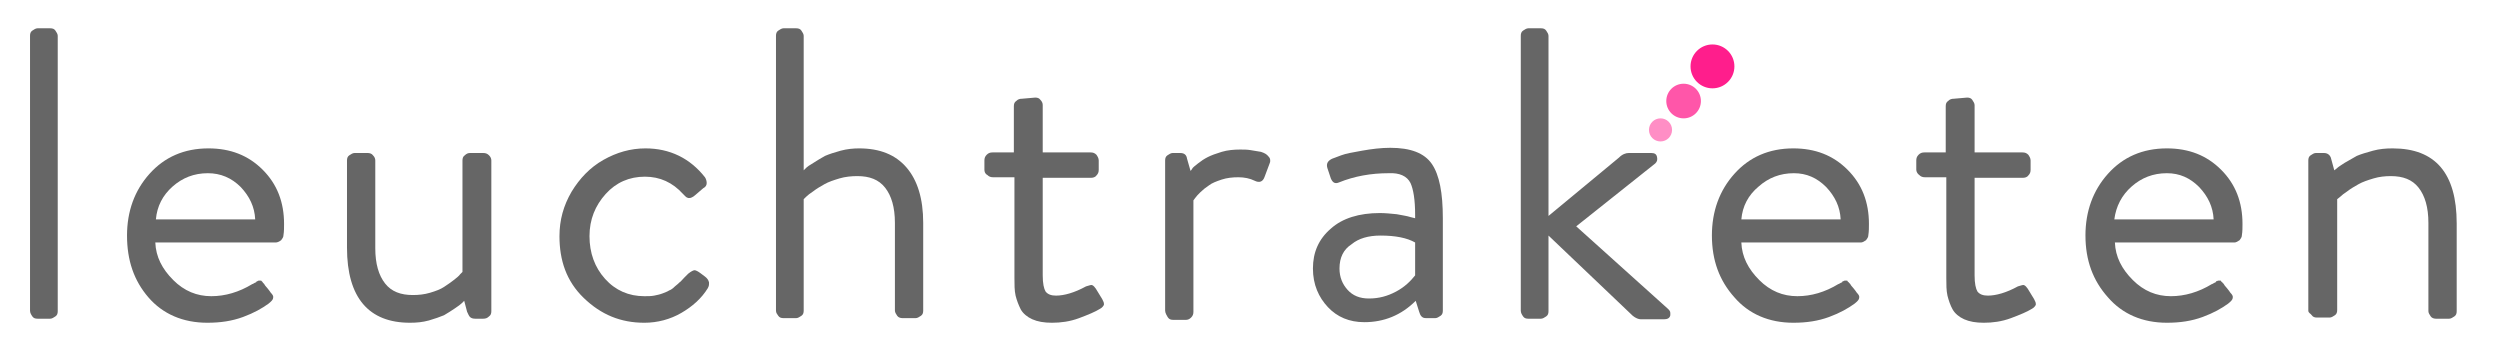
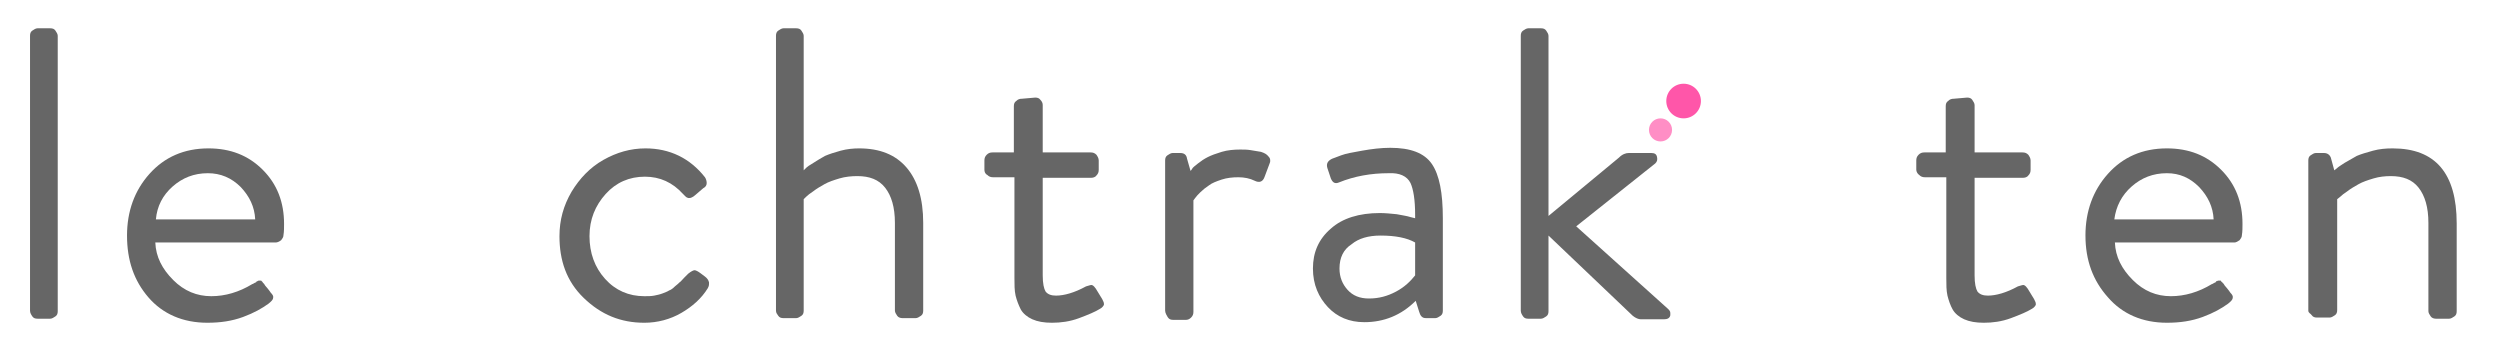
<svg xmlns="http://www.w3.org/2000/svg" width="433" height="60">
  <g class="layer">
    <title>background</title>
-     <rect fill="none" height="62" id="canvas_background" width="435" x="-1" y="-1" />
  </g>
  <g class="layer">
    <title>Layer 1</title>
    <g id="svg_1">
      <path d="m5.2,53.8l0,-47.6c0,-0.4 0.1,-0.7 0.4,-0.9s0.6,-0.4 0.9,-0.4l2.2,0c0.4,0 0.7,0.1 0.9,0.4s0.4,0.6 0.4,0.9l0,47.7c0,0.4 -0.1,0.7 -0.4,0.9s-0.6,0.4 -0.9,0.4l-2.2,0c-0.4,0 -0.7,-0.1 -0.9,-0.4s-0.4,-0.6 -0.4,-1z" fill="#666666" id="svg_2" />
      <path d="m22,40.8c0,-4.2 1.3,-7.8 3.9,-10.7c2.6,-2.9 6,-4.4 10.2,-4.4c3.8,0 6.9,1.2 9.4,3.7s3.7,5.6 3.7,9.4c0,0.6 0,1.3 -0.1,1.9c0,0.4 -0.2,0.6 -0.4,0.9c-0.4,0.3 -0.7,0.4 -1,0.4l-20.8,0c0.1,2.5 1.2,4.6 3.1,6.5c1.9,1.9 4.1,2.8 6.6,2.8c2.4,0 4.8,-0.7 7.1,-2.1c0.1,0 0.2,-0.1 0.4,-0.2c0.2,-0.1 0.3,-0.1 0.3,-0.2c0,0 0.1,-0.1 0.2,-0.1c0.1,-0.1 0.2,-0.1 0.3,-0.1c0.1,0 0.1,0 0.2,0c0.1,0 0.2,0 0.2,0.1c0.1,0 0.1,0.1 0.2,0.2s0.1,0.2 0.2,0.2c0.1,0.2 0.3,0.5 0.6,0.8c0.3,0.4 0.5,0.6 0.6,0.8c0.3,0.3 0.5,0.6 0.4,0.9c0,0.3 -0.3,0.6 -0.8,1c-1.1,0.8 -2.5,1.6 -4.4,2.3c-1.9,0.7 -3.9,1 -6.2,1c-4.2,0 -7.7,-1.5 -10.2,-4.4c-2.5,-2.9 -3.7,-6.4 -3.7,-10.7zm5,-2.8l17.2,0c-0.1,-2.2 -1,-4 -2.5,-5.6c-1.6,-1.6 -3.5,-2.4 -5.7,-2.4c-2.4,0 -4.4,0.8 -6.1,2.3c-1.7,1.5 -2.7,3.4 -2.9,5.7z" fill="#666666" id="svg_3" />
-       <path d="m60.1,42.9l0,-15.1c0,-0.4 0.1,-0.7 0.4,-0.9s0.6,-0.4 0.9,-0.4l2.3,0c0.3,0 0.7,0.1 0.9,0.4c0.3,0.3 0.4,0.6 0.4,0.9l0,15.2c0,2.7 0.6,4.7 1.7,6.1c1.1,1.4 2.7,2 4.8,2c1,0 2,-0.1 3,-0.4c1,-0.3 1.8,-0.6 2.4,-1c0.6,-0.4 1.2,-0.8 1.7,-1.2c0.5,-0.4 0.9,-0.7 1.1,-1l0.4,-0.4l0,-19.3c0,-0.4 0.1,-0.7 0.4,-0.9c0.3,-0.3 0.6,-0.4 0.9,-0.4l2.3,0c0.4,0 0.7,0.1 1,0.4c0.3,0.3 0.4,0.6 0.4,0.9l0,26.1c0,0.4 -0.1,0.7 -0.4,0.9c-0.3,0.3 -0.6,0.4 -1,0.4l-1.4,0c-0.4,0 -0.7,-0.1 -0.9,-0.3c-0.2,-0.2 -0.3,-0.5 -0.5,-0.9l-0.5,-1.9c-0.1,0.1 -0.2,0.2 -0.4,0.4c-0.2,0.2 -0.6,0.5 -1.2,0.9c-0.6,0.4 -1.2,0.8 -1.9,1.2c-0.7,0.3 -1.6,0.6 -2.6,0.9c-1.1,0.3 -2.1,0.4 -3.3,0.4c-7.1,0 -10.9,-4.3 -10.9,-13z" fill="#666666" id="svg_4" />
      <path d="m96.9,40.9c0,-2.8 0.7,-5.3 2.1,-7.7c1.4,-2.3 3.2,-4.2 5.5,-5.5c2.3,-1.3 4.7,-2 7.3,-2c4.2,0 7.7,1.7 10.3,5c0.2,0.3 0.3,0.7 0.3,1c0,0.4 -0.2,0.7 -0.6,0.9l-1.4,1.2c-0.2,0.2 -0.4,0.3 -0.6,0.4c-0.2,0.1 -0.3,0.1 -0.5,0.1c-0.2,0 -0.3,-0.1 -0.3,-0.1c-0.1,0 -0.2,-0.1 -0.4,-0.3c-0.2,-0.2 -0.3,-0.3 -0.3,-0.3c-1.8,-2 -4,-3 -6.6,-3c-2.7,0 -5,1 -6.8,3c-1.8,2 -2.8,4.4 -2.8,7.3c0,2.9 0.9,5.4 2.7,7.4s4.1,3 6.8,3c0.6,0 1.2,0 1.7,-0.1c0.5,-0.1 1,-0.2 1.5,-0.4s0.8,-0.3 1.1,-0.5c0.3,-0.1 0.6,-0.3 1,-0.7c0.4,-0.3 0.7,-0.6 0.8,-0.7c0.2,-0.1 0.4,-0.4 0.8,-0.8c0.4,-0.4 0.6,-0.6 0.7,-0.7c0.5,-0.4 0.9,-0.6 1.1,-0.6c0.2,0 0.6,0.2 1,0.5l0.8,0.6c0.4,0.3 0.6,0.6 0.7,1c0,0.1 0,0.2 0,0.3c0,0.3 -0.1,0.5 -0.2,0.7c-1.1,1.8 -2.7,3.2 -4.6,4.3c-1.9,1.1 -4.1,1.7 -6.4,1.7c-4.1,0 -7.5,-1.4 -10.5,-4.3s-4.2,-6.5 -4.2,-10.7z" fill="#666666" id="svg_5" />
      <path d="m134.4,53.8l0,-47.6c0,-0.4 0.1,-0.7 0.4,-0.9s0.6,-0.4 0.9,-0.4l2.2,0c0.4,0 0.7,0.1 0.9,0.4s0.4,0.6 0.4,0.9l0,23.3c0.1,-0.1 0.2,-0.2 0.4,-0.4c0.2,-0.2 0.6,-0.5 1.3,-0.9c0.6,-0.4 1.3,-0.8 2,-1.2c0.7,-0.3 1.6,-0.6 2.7,-0.9c1.1,-0.3 2.2,-0.4 3.2,-0.4c3.6,0 6.3,1.1 8.2,3.3c1.9,2.2 2.9,5.4 2.9,9.6l0,15.2c0,0.4 -0.1,0.7 -0.4,0.9s-0.6,0.4 -0.9,0.4l-2.3,0c-0.3,0 -0.7,-0.1 -0.9,-0.4s-0.4,-0.6 -0.4,-0.9l0,-15.2c0,-2.7 -0.6,-4.7 -1.7,-6.1c-1.1,-1.4 -2.7,-2 -4.8,-2c-1,0 -2.1,0.1 -3.1,0.4c-1,0.3 -1.9,0.6 -2.6,1c-0.7,0.4 -1.4,0.8 -1.9,1.2c-0.6,0.4 -1,0.7 -1.3,1l-0.4,0.4l0,19.3c0,0.4 -0.1,0.7 -0.4,0.9s-0.6,0.4 -0.9,0.4l-2.2,0c-0.4,0 -0.7,-0.1 -0.9,-0.4s-0.4,-0.5 -0.4,-0.9z" fill="#666666" id="svg_6" />
      <path d="m170.5,29.4l0,-1.6c0,-0.4 0.1,-0.7 0.4,-1c0.3,-0.3 0.6,-0.4 1,-0.4l3.7,0l0,-8c0,-0.4 0.1,-0.7 0.4,-0.9c0.3,-0.3 0.6,-0.4 1,-0.4l2.3,-0.2c0.4,0 0.7,0.1 0.9,0.4c0.3,0.3 0.4,0.6 0.4,0.9l0,8.2l8.3,0c0.4,0 0.7,0.1 1,0.4c0.2,0.3 0.4,0.6 0.4,1l0,1.6c0,0.4 -0.1,0.7 -0.4,1c-0.2,0.3 -0.6,0.4 -1,0.4l-8.3,0l0,16.9c0,1.4 0.2,2.3 0.5,2.8c0.4,0.5 1,0.7 1.8,0.7c1.4,0 3.2,-0.5 5.2,-1.6c0.6,-0.2 1,-0.3 1.1,-0.2c0.2,0.1 0.4,0.3 0.6,0.6l1.1,1.8c0.2,0.4 0.3,0.6 0.3,0.8c0,0.1 0,0.2 0,0.2c-0.1,0.2 -0.3,0.5 -0.7,0.7c-0.8,0.5 -2,1 -3.6,1.6c-1.6,0.6 -3.2,0.8 -4.7,0.8c-1.4,0 -2.5,-0.2 -3.4,-0.6s-1.6,-1 -2,-1.7c-0.4,-0.8 -0.7,-1.6 -0.9,-2.4c-0.2,-0.9 -0.2,-1.9 -0.2,-3.1l0,-17.4l-3.7,0c-0.4,0 -0.7,-0.1 -1,-0.4c-0.4,-0.2 -0.5,-0.6 -0.5,-0.9z" fill="#666666" id="svg_7" />
      <path d="m201.8,53.8l0,-26c0,-0.4 0.1,-0.7 0.4,-0.9s0.6,-0.4 0.9,-0.4l1.3,0c0.7,0 1.1,0.3 1.2,1l0.6,2.1c0.1,-0.1 0.2,-0.2 0.3,-0.4c0.1,-0.2 0.5,-0.5 1,-0.9s1.1,-0.8 1.7,-1.1c0.6,-0.3 1.4,-0.6 2.4,-0.9s2.1,-0.4 3.2,-0.4c0.6,0 1.2,0 1.8,0.1c0.6,0.1 1.2,0.2 1.8,0.3c0.6,0.2 1,0.4 1.3,0.8c0.2,0.2 0.3,0.4 0.3,0.7c0,0.2 0,0.3 -0.1,0.5l-0.9,2.4c-0.3,0.8 -0.9,1 -1.7,0.6c-0.8,-0.4 -1.8,-0.6 -2.8,-0.6s-2,0.1 -2.9,0.4c-0.9,0.3 -1.7,0.6 -2.2,1c-0.6,0.4 -1.1,0.8 -1.5,1.2s-0.7,0.7 -0.9,1l-0.3,0.4l0,19.3c0,0.4 -0.1,0.7 -0.4,1c-0.3,0.3 -0.6,0.4 -0.9,0.4l-2.2,0c-0.4,0 -0.7,-0.1 -0.9,-0.4s-0.5,-0.8 -0.5,-1.2z" fill="#666666" id="svg_8" />
      <path d="m227.4,46.5c0,-2.8 1,-5.1 3.1,-6.9c2,-1.8 4.9,-2.7 8.5,-2.7c0.9,0 1.9,0.1 2.9,0.2c1,0.2 1.8,0.3 2.4,0.5l0.8,0.2c0,-0.2 0,-0.4 0,-0.6c0,-2.6 -0.3,-4.4 -0.8,-5.5c-0.6,-1.2 -1.9,-1.8 -3.8,-1.7c-3,0 -5.9,0.5 -8.6,1.6c-0.7,0.3 -1.1,0 -1.4,-0.7l-0.6,-1.8c-0.2,-0.7 0,-1.2 0.8,-1.6c0.3,-0.1 0.8,-0.3 1.6,-0.6s1.9,-0.5 3.6,-0.8s3.3,-0.5 4.9,-0.5c3.5,0 5.9,0.9 7.2,2.8c1.3,1.9 1.9,5 1.9,9.4l0,16c0,0.4 -0.1,0.7 -0.4,0.9s-0.6,0.4 -0.9,0.4l-1.6,0c-0.4,0 -0.6,-0.1 -0.8,-0.3s-0.3,-0.5 -0.4,-0.8l-0.6,-1.9c-2.5,2.5 -5.5,3.7 -8.9,3.7c-2.6,0 -4.7,-0.9 -6.3,-2.6s-2.6,-3.9 -2.6,-6.7zm4.6,0c0,1.5 0.5,2.7 1.4,3.7s2.1,1.5 3.7,1.5c1.7,0 3.2,-0.4 4.7,-1.2s2.5,-1.8 3.3,-2.8l0,-5.7c-1.4,-0.8 -3.4,-1.2 -6,-1.2c-2.1,0 -3.8,0.5 -5,1.5c-1.4,0.9 -2.1,2.3 -2.1,4.2z" fill="#666666" id="svg_9" />
      <path d="m263.4,53.8l0,-47.6c0,-0.4 0.1,-0.7 0.4,-0.9s0.6,-0.4 0.9,-0.4l2.2,0c0.4,0 0.7,0.1 0.9,0.4s0.4,0.6 0.4,0.9l0,31.2l12.2,-10.1c0.6,-0.6 1.2,-0.8 1.7,-0.8l3.9,0c0.6,0 0.9,0.2 1,0.7s0,0.8 -0.3,1.1l-13.7,10.9l15.9,14.3c0.2,0.2 0.4,0.4 0.4,0.7c0,0.1 0,0.2 0,0.4c-0.1,0.5 -0.5,0.7 -1.1,0.7l-4,0c-0.4,0 -0.9,-0.2 -1.4,-0.6l-14.6,-13.9l0,13.1c0,0.4 -0.1,0.7 -0.4,0.9s-0.6,0.4 -0.9,0.4l-2.2,0c-0.4,0 -0.7,-0.1 -0.9,-0.4s-0.4,-0.6 -0.4,-1z" fill="#666666" id="svg_10" />
-       <path d="m296.5,40.8c0,-4.2 1.3,-7.8 3.9,-10.7c2.6,-2.9 6,-4.4 10.2,-4.4c3.8,0 6.9,1.2 9.4,3.7s3.7,5.6 3.7,9.4c0,0.6 0,1.3 -0.1,1.9c0,0.4 -0.2,0.6 -0.4,0.9c-0.3,0.2 -0.6,0.4 -0.9,0.4l-20.7,0c0.1,2.5 1.2,4.6 3.1,6.5c1.9,1.9 4.1,2.8 6.6,2.8c2.4,0 4.8,-0.7 7.1,-2.1c0.1,0 0.2,-0.1 0.4,-0.2c0.2,-0.1 0.3,-0.1 0.3,-0.2s0.1,-0.1 0.2,-0.1c0.1,-0.1 0.2,-0.1 0.3,-0.1s0.1,0 0.2,0s0.2,0 0.2,0.1s0.1,0.1 0.2,0.2s0.1,0.2 0.2,0.2c0.1,0.2 0.3,0.5 0.6,0.8c0.3,0.4 0.5,0.6 0.6,0.8c0.3,0.3 0.5,0.6 0.4,0.9c0,0.3 -0.3,0.6 -0.8,1c-1.1,0.8 -2.5,1.6 -4.4,2.3s-3.9,1 -6.2,1c-4.2,0 -7.7,-1.5 -10.2,-4.4c-2.6,-2.9 -3.9,-6.4 -3.9,-10.7zm5.1,-2.8l17.2,0c-0.1,-2.2 -1,-4 -2.5,-5.6c-1.6,-1.6 -3.4,-2.4 -5.6,-2.4c-2.4,0 -4.4,0.8 -6.1,2.3c-1.8,1.5 -2.8,3.4 -3,5.7z" fill="#666666" id="svg_11" />
      <path d="m331.9,29.4l0,-1.6c0,-0.4 0.1,-0.7 0.4,-1c0.3,-0.3 0.6,-0.4 1,-0.4l3.7,0l0,-8c0,-0.4 0.1,-0.7 0.4,-0.9c0.3,-0.3 0.6,-0.4 1,-0.4l2.3,-0.2c0.4,0 0.7,0.1 0.9,0.4s0.4,0.6 0.4,0.9l0,8.2l8.3,0c0.4,0 0.7,0.1 1,0.4c0.2,0.3 0.4,0.6 0.4,1l0,1.6c0,0.4 -0.1,0.7 -0.4,1c-0.2,0.3 -0.6,0.4 -1,0.4l-8.3,0l0,16.9c0,1.4 0.2,2.3 0.5,2.8c0.4,0.5 1,0.7 1.8,0.7c1.4,0 3.2,-0.5 5.2,-1.6c0.6,-0.2 1,-0.3 1.1,-0.2c0.2,0.1 0.4,0.3 0.6,0.6l1.1,1.8c0.2,0.4 0.3,0.6 0.3,0.8c0,0.1 0,0.2 0,0.2c-0.1,0.2 -0.3,0.5 -0.7,0.7c-0.8,0.5 -2,1 -3.6,1.6s-3.2,0.8 -4.7,0.8c-1.4,0 -2.5,-0.2 -3.4,-0.6s-1.6,-1 -2,-1.7s-0.7,-1.6 -0.9,-2.4c-0.2,-0.9 -0.2,-1.9 -0.2,-3.1l0,-17.4l-3.7,0c-0.4,0 -0.7,-0.1 -1,-0.4c-0.3,-0.2 -0.5,-0.6 -0.5,-0.9z" fill="#666666" id="svg_12" />
      <path d="m361.2,40.8c0,-4.2 1.3,-7.8 3.9,-10.7c2.6,-2.9 6,-4.4 10.2,-4.4c3.8,0 6.9,1.2 9.4,3.7s3.7,5.6 3.7,9.4c0,0.6 0,1.3 -0.1,1.9c0,0.4 -0.2,0.6 -0.4,0.9c-0.3,0.2 -0.6,0.4 -0.9,0.4l-20.7,0c0.1,2.5 1.2,4.6 3.1,6.5c1.9,1.9 4.1,2.8 6.6,2.8c2.4,0 4.8,-0.7 7.1,-2.1c0.1,0 0.2,-0.1 0.4,-0.2c0.2,-0.1 0.3,-0.1 0.3,-0.2s0.1,-0.1 0.2,-0.1c0.1,-0.1 0.2,-0.1 0.3,-0.1s0.1,0 0.2,0s0.2,0 0.2,0.1s0.1,0.1 0.2,0.2s0.1,0.2 0.2,0.2c0.1,0.2 0.3,0.5 0.6,0.8c0.3,0.4 0.5,0.6 0.6,0.8c0.3,0.3 0.5,0.6 0.4,0.9c0,0.3 -0.3,0.6 -0.8,1c-1.1,0.8 -2.5,1.6 -4.4,2.3s-3.9,1 -6.2,1c-4.2,0 -7.7,-1.5 -10.2,-4.4c-2.6,-2.9 -3.9,-6.4 -3.9,-10.7zm5,-2.8l17.2,0c-0.1,-2.2 -1,-4 -2.5,-5.6c-1.6,-1.6 -3.4,-2.4 -5.6,-2.4c-2.4,0 -4.4,0.8 -6.1,2.3c-1.7,1.5 -2.7,3.4 -3,5.7z" fill="#666666" id="svg_13" />
      <path d="m399.8,53.8l0,-26c0,-0.4 0.1,-0.7 0.4,-0.9s0.6,-0.4 0.9,-0.4l1.4,0c0.6,0 1,0.3 1.2,0.8l0.6,2.2c0.1,-0.1 0.3,-0.2 0.5,-0.4s0.7,-0.5 1.3,-0.9c0.7,-0.4 1.4,-0.8 2.1,-1.2c0.7,-0.3 1.7,-0.6 2.8,-0.9s2.2,-0.4 3.4,-0.4c7.4,0 11.1,4.3 11.1,13l0,15.2c0,0.4 -0.1,0.7 -0.4,0.9s-0.6,0.4 -0.9,0.4l-2.3,0c-0.3,0 -0.7,-0.1 -0.9,-0.4s-0.4,-0.6 -0.4,-0.9l0,-15.3c0,-2.7 -0.6,-4.7 -1.7,-6.1c-1.1,-1.4 -2.7,-2 -4.8,-2c-1,0 -2,0.1 -3,0.4s-1.9,0.6 -2.6,1c-0.7,0.4 -1.4,0.8 -1.9,1.2c-0.6,0.4 -1,0.7 -1.3,1l-0.5,0.4l0,19.2c0,0.4 -0.1,0.7 -0.4,0.9s-0.6,0.4 -0.9,0.4l-2.2,0c-0.4,0 -0.7,-0.1 -0.9,-0.4s-0.6,-0.4 -0.6,-0.8z" fill="#666666" id="svg_14" />
    </g>
-     <circle cx="296.6" cy="11.5" fill="#FF1E8C" id="svg_15" r="3.8" />
    <circle cx="291.6" cy="17.5" fill="#FF56A9" id="svg_16" r="3" />
    <circle cx="287.6" cy="22.5" fill="#FF8EC5" id="svg_17" r="2" />
    <g id="svg_18" />
    <g id="svg_19" />
    <g id="svg_20" />
    <g id="svg_21" />
    <g id="svg_22" />
    <g id="svg_23" />
    <g id="svg_24" />
    <g id="svg_25" />
    <g id="svg_26" />
    <g id="svg_27" />
    <g id="svg_28" />
    <g id="svg_29" />
    <g id="svg_30" />
    <g id="svg_31" />
    <g id="svg_32" />
  </g>
</svg>